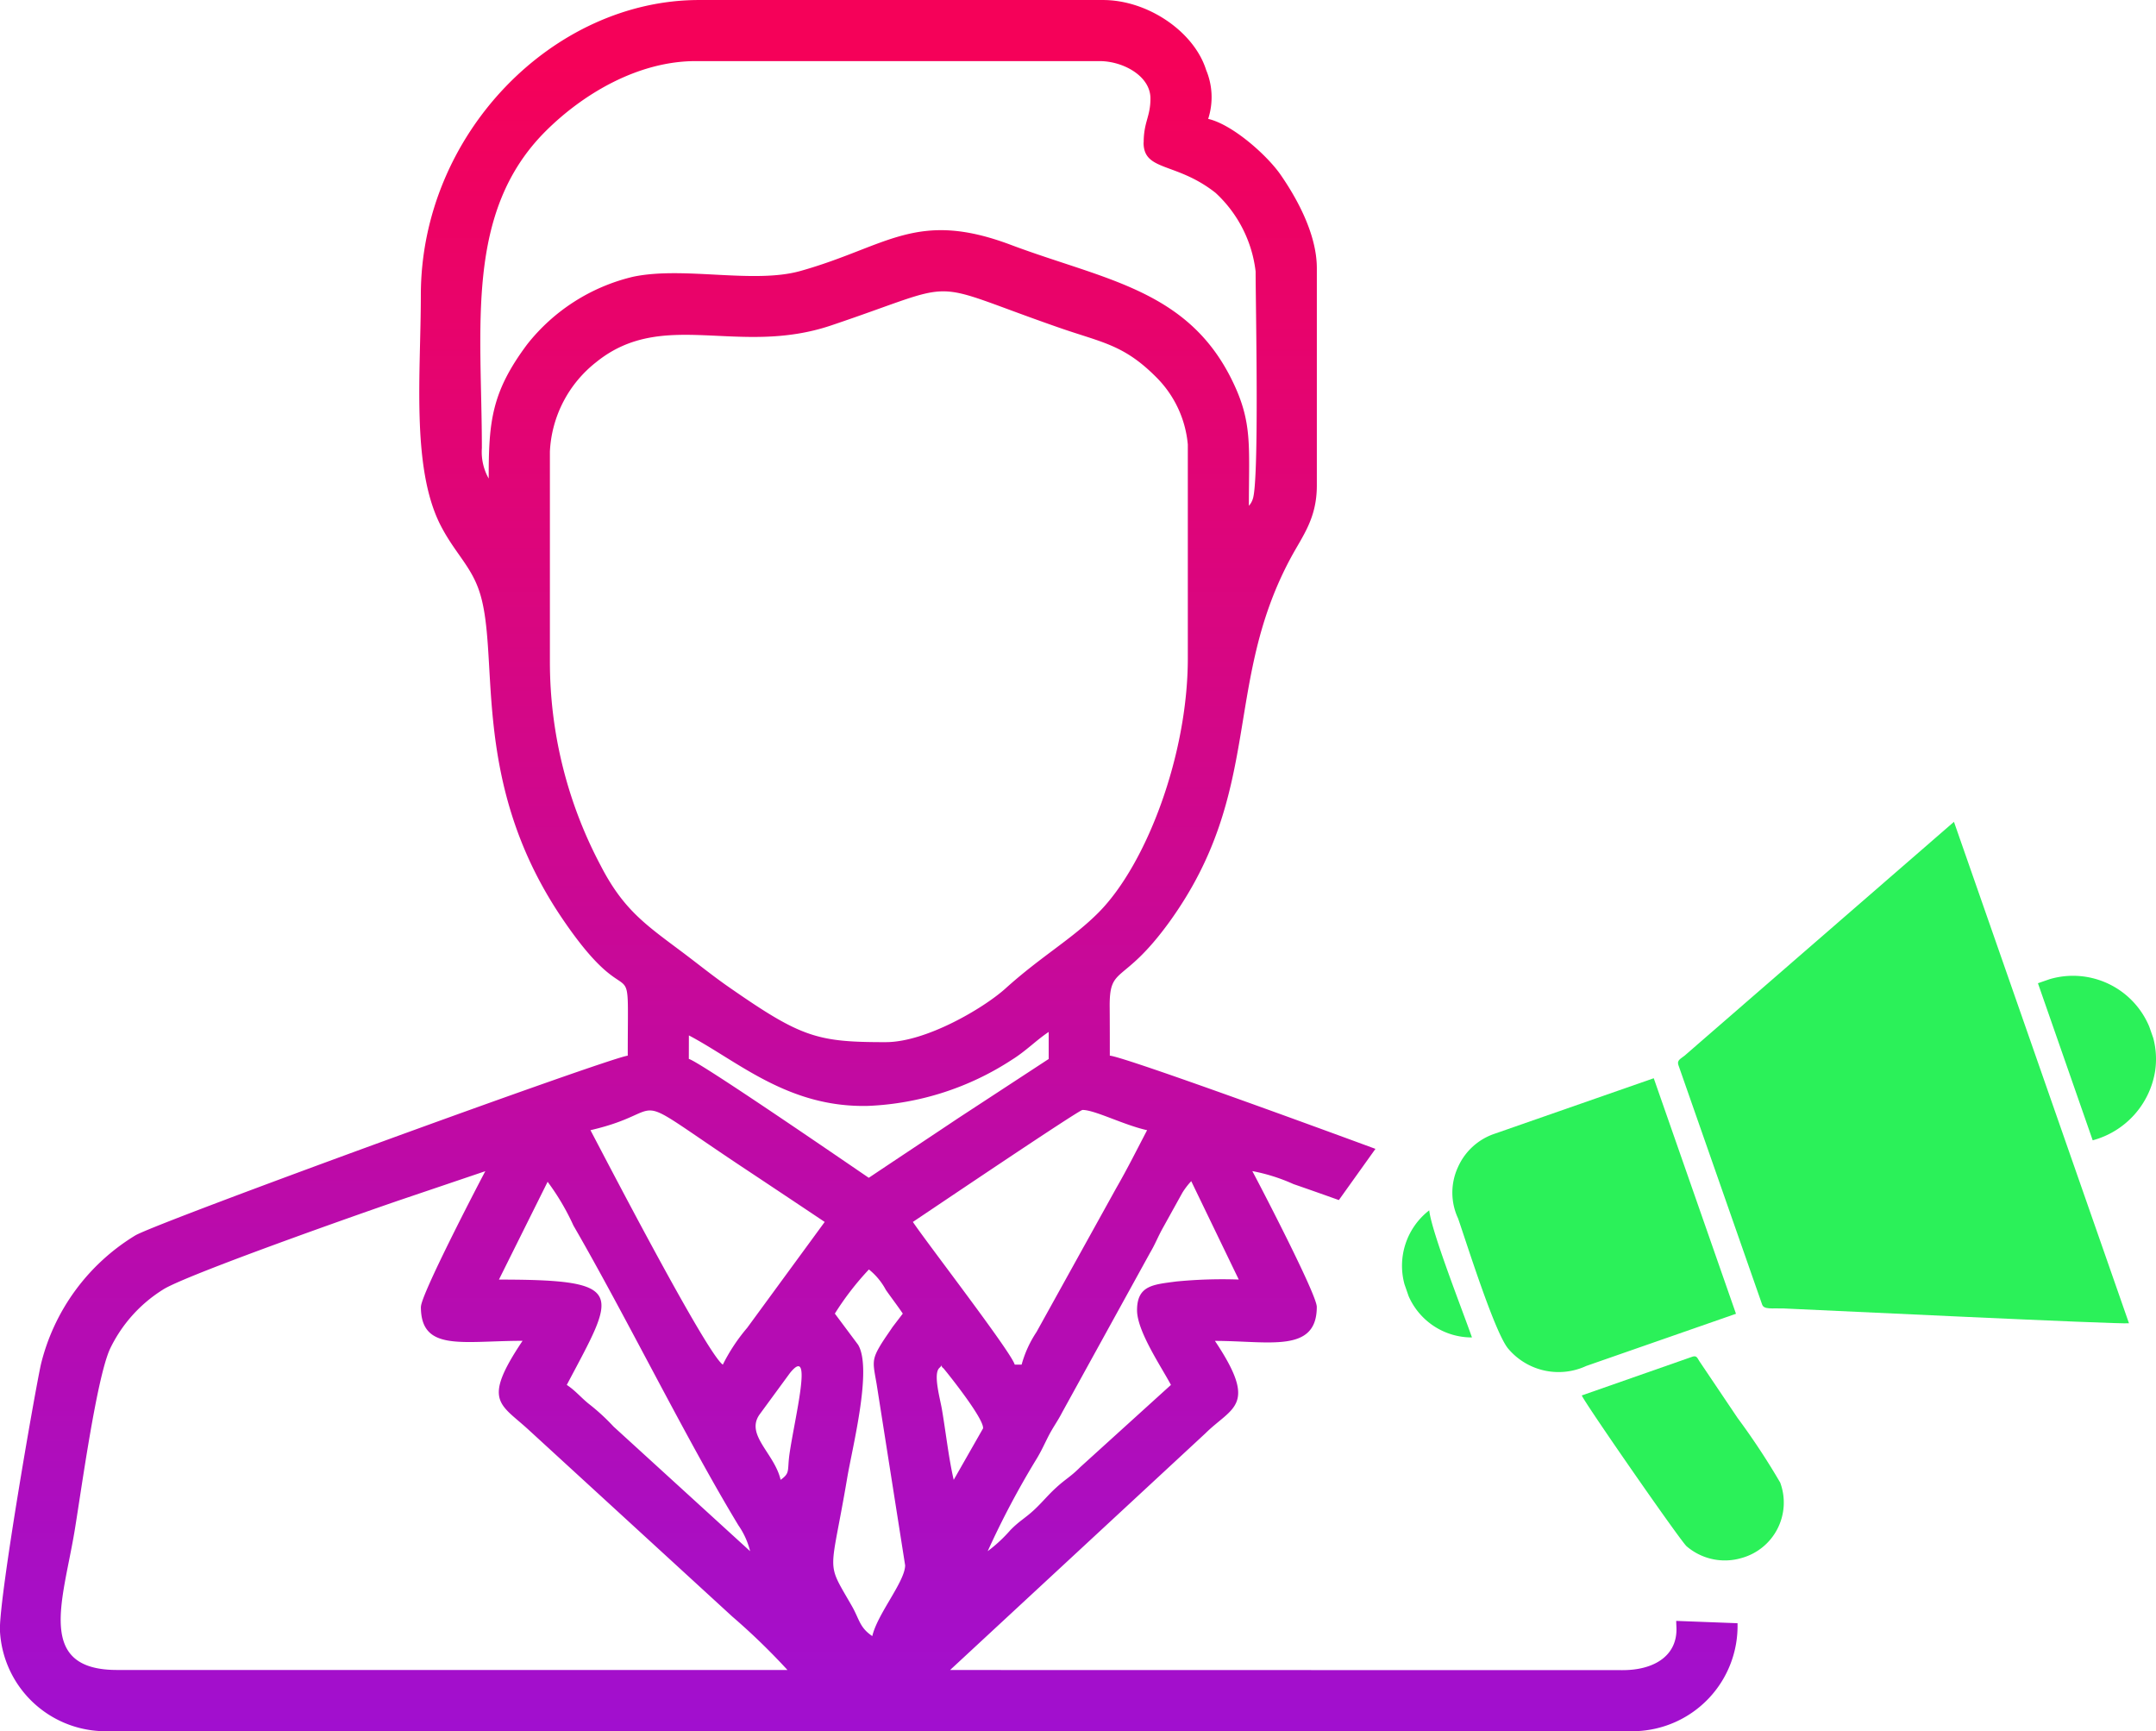
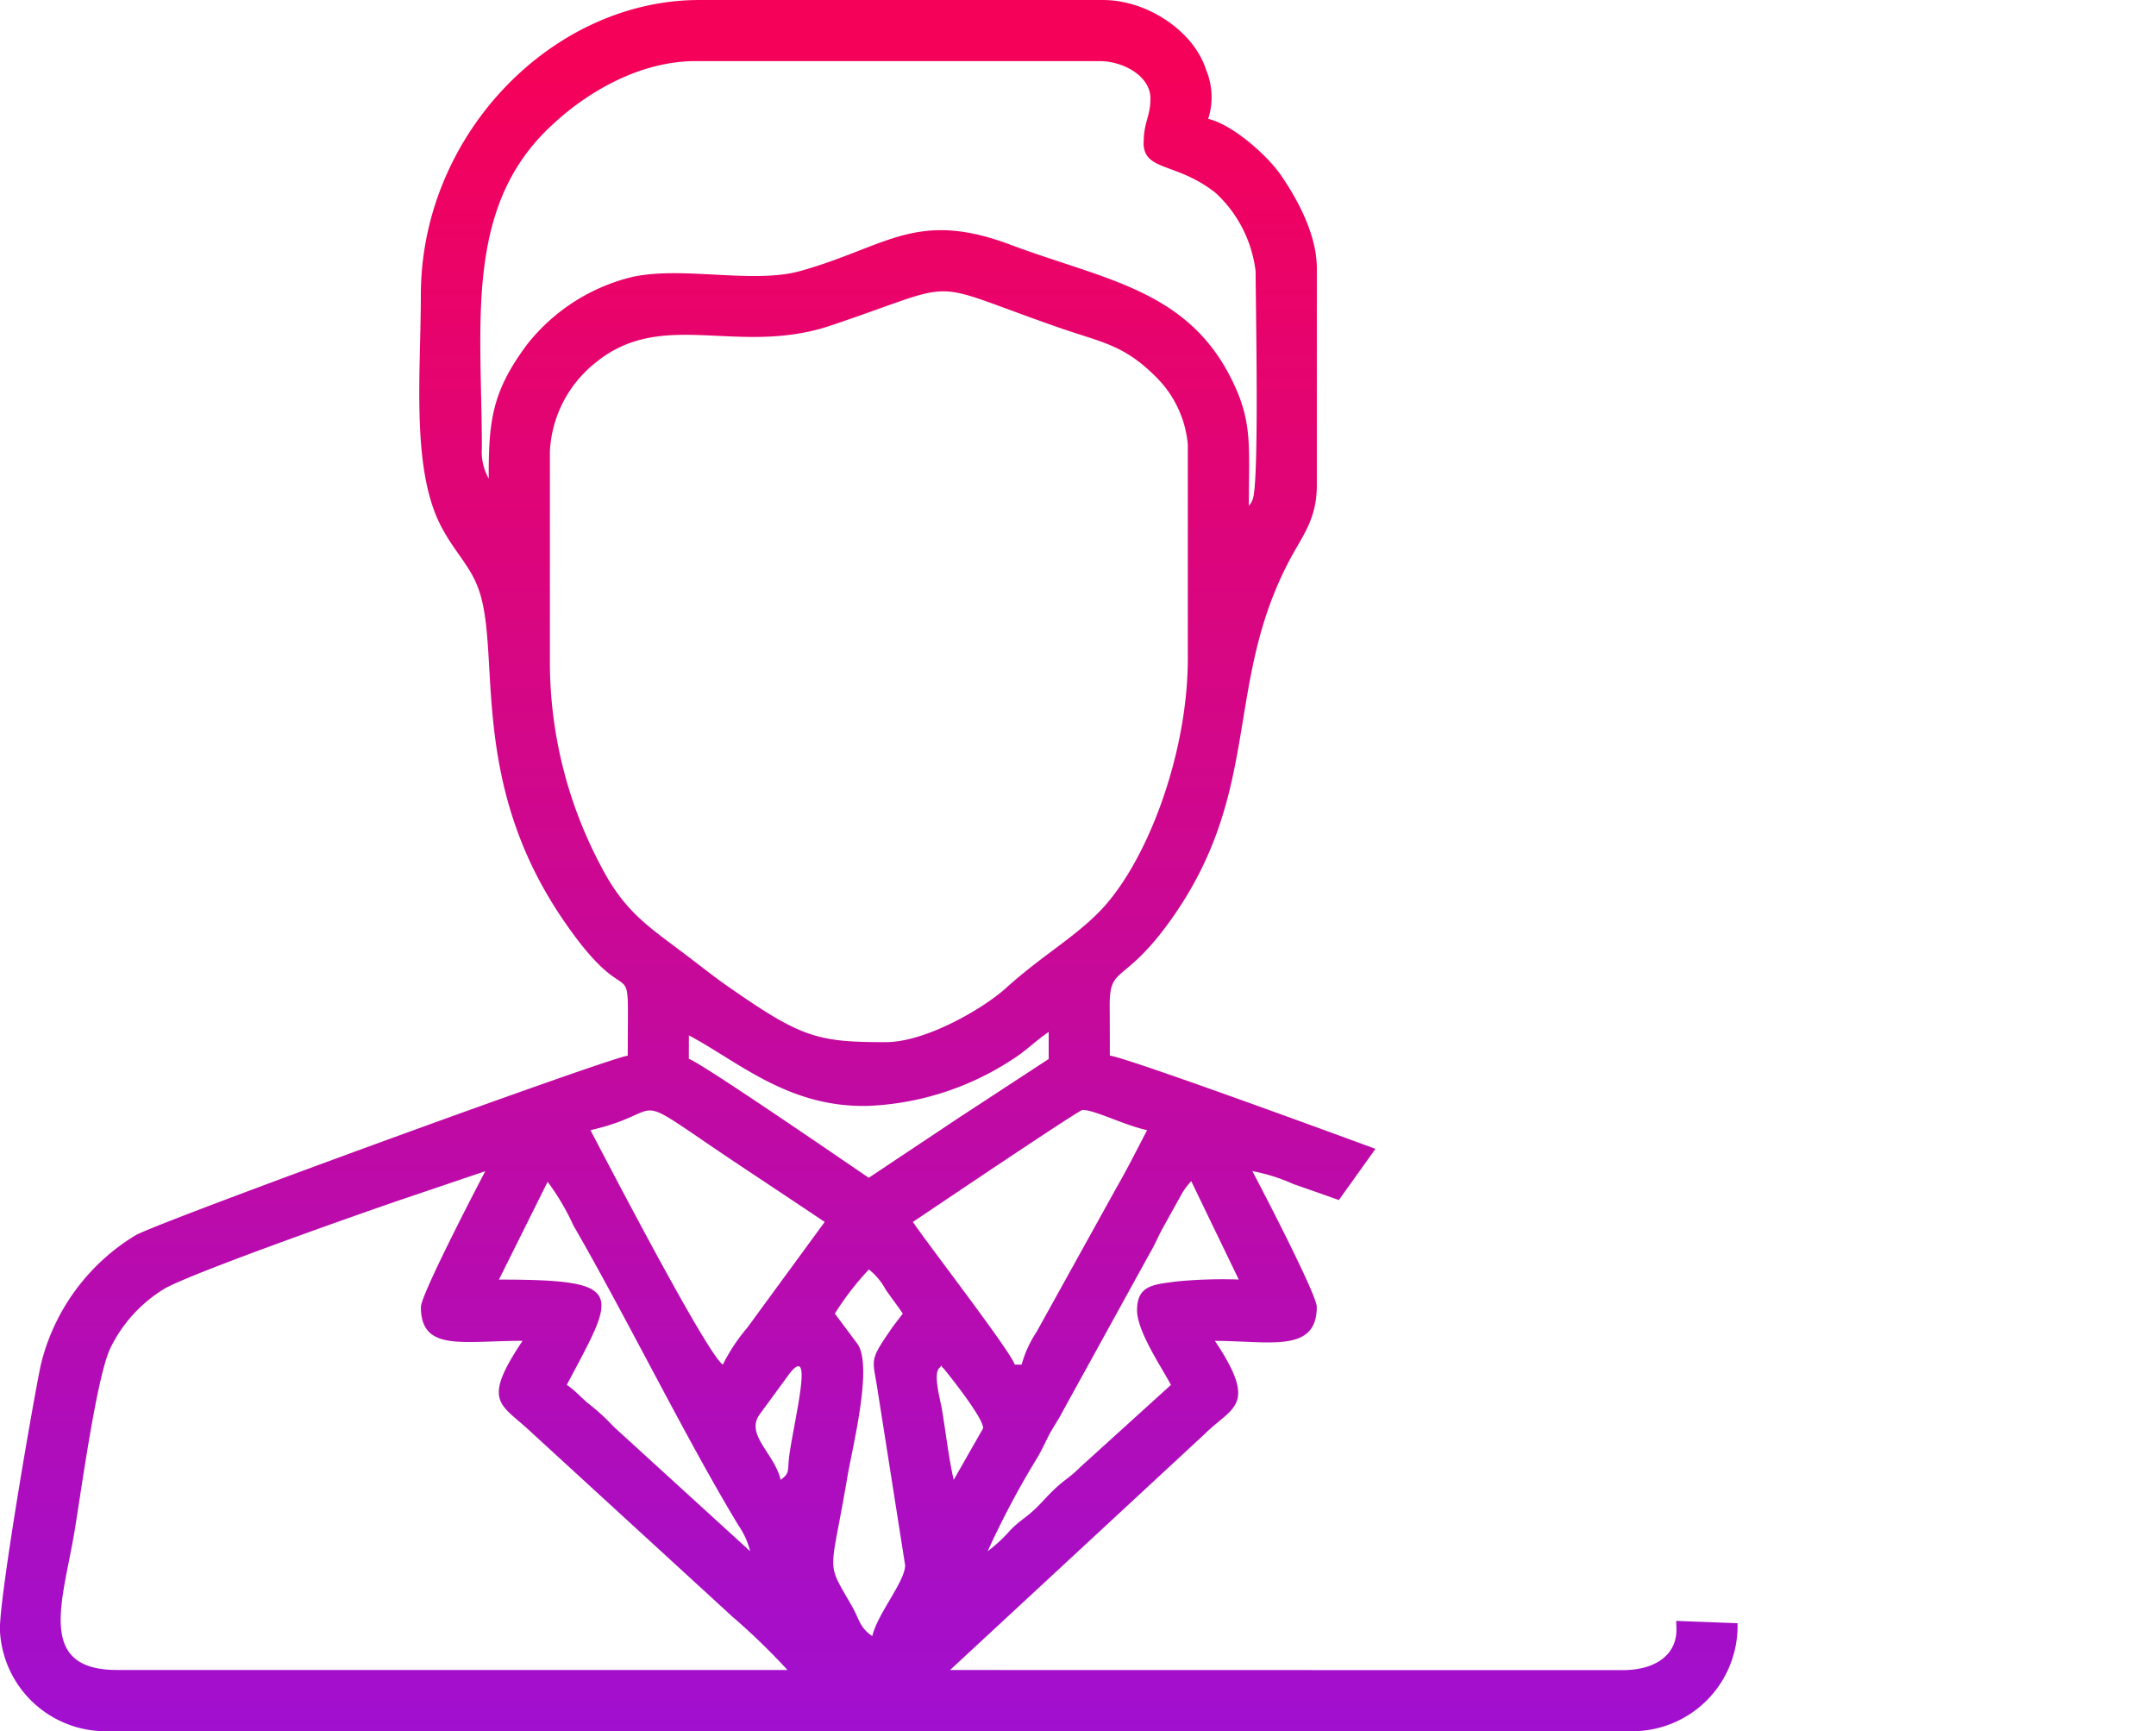
<svg xmlns="http://www.w3.org/2000/svg" width="137.167" height="110.125" viewBox="0 0 137.167 110.125">
  <defs>
    <linearGradient id="linear-gradient" x1="0.5" x2="0.5" y2="1" gradientUnits="objectBoundingBox">
      <stop offset="0" stop-color="#f50159" />
      <stop offset="1" stop-color="#9c10d6" />
    </linearGradient>
  </defs>
  <g id="top-seo-specialist" transform="translate(0 -0.001)">
    <g id="Group_3123" data-name="Group 3123" transform="translate(89.176 52.284)">
-       <path id="Path_3914" data-name="Path 3914" d="M-11140.752-41149.543l5.33,15.242c.115.336.629.227,1.34.25,2.506.109,21.318,1.016,22,.945l-11.135-31.9-17.139,14.875C-11140.611-41149.926-11140.848-41149.84-11140.752-41149.543Z" transform="translate(11158.354 41165.004)" fill="#2bf159" fill-rule="evenodd" />
-       <path id="Path_3915" data-name="Path 3915" d="M-12899.142-39158.086c.539,1.547,2.361,7.375,3.217,8.32a4.19,4.19,0,0,0,4.938,1.07l9.527-3.32-5.232-14.984-10.17,3.547a3.912,3.912,0,0,0-2.293,2.125A3.866,3.866,0,0,0-12899.142-39158.086Z" transform="translate(12902.729 39183.309)" fill="#2bf159" fill-rule="evenodd" />
-       <path id="Path_3916" data-name="Path 3916" d="M-11880.849-36987.6a3.658,3.658,0,0,0,2.473-4.8,44.953,44.953,0,0,0-2.709-4.109l-2.414-3.586c-.156-.234-.182-.406-.473-.312l-7.029,2.461c.18.469,6.275,9.25,6.668,9.594A3.739,3.739,0,0,0-11880.849-36987.6Z" transform="translate(11902.459 37034.434)" fill="#2bf159" fill-rule="evenodd" />
-       <path id="Path_3917" data-name="Path 3917" d="M-8331.516-39959.238a5.453,5.453,0,0,0,3.969-4.391,5.212,5.212,0,0,0-.117-2.117l-.252-.719a5.255,5.255,0,0,0-6.342-3.023l-.742.258Z" transform="translate(8375.48 39979.496)" fill="#2bf159" fill-rule="evenodd" />
-       <path id="Path_3918" data-name="Path 3918" d="M-13294.666-38132.3l.26.75a4.383,4.383,0,0,0,4.033,2.633c-.613-1.75-2.572-6.719-2.719-8.086A4.457,4.457,0,0,0-13294.666-38132.3Z" transform="translate(13294.845 38161.715)" fill="#2bf159" fill-rule="evenodd" />
-     </g>
+       </g>
    <path id="Path_3919" data-name="Path 3919" d="M-24171.338-47476.863c-.387-1.68-2.242-2.844-1.352-4.141l1.941-2.648c1.523-1.9.3,2.852-.031,5.188C-24170.92-47477.41-24170.725-47477.309-24171.338-47476.863Zm11.012,0c-.316-1.352-.488-2.937-.742-4.437-.105-.664-.578-2.273-.18-2.672.375-.367,0-.156.258,0,.012,0,2.605,3.188,2.531,3.836Zm-5.395-13.383a4.182,4.182,0,0,1,1.078,1.3c.355.508.719.977,1.078,1.508l-.656.859c-.227.344-.449.648-.691,1.031-.656,1.063-.555,1.227-.32,2.578l1.816,11.547c-.012,1.039-1.758,3.078-2.09,4.5-.824-.555-.812-1.07-1.309-1.93-1.68-2.93-1.355-1.82-.293-8.094.328-1.969,1.621-6.969.7-8.508l-1.48-1.984A18.212,18.212,0,0,1-24165.721-47490.246Zm17.059,2.594c0,1.328,1.523,3.563,2.156,4.75l-5.773,5.234c-.605.609-.93.75-1.516,1.289-.535.484-.875.922-1.4,1.414-.586.547-.922.688-1.516,1.289a9.385,9.385,0,0,1-1.453,1.352,54.339,54.339,0,0,1,3.141-5.922c.316-.531.484-.93.738-1.422.3-.578.57-.922.871-1.508l5.594-10.156c.316-.531.484-.992.813-1.578l1.23-2.219a4.611,4.611,0,0,1,.563-.734l3.023,6.258a30.361,30.361,0,0,0-3.984.125C-24147.6-47489.285-24148.662-47489.254-24148.662-47487.652Zm-37.5-8.172a15.183,15.183,0,0,1,1.641,2.781c3.371,5.828,7.184,13.609,10.5,19.078a4.951,4.951,0,0,1,.742,1.641l-8.691-7.93a13.194,13.194,0,0,0-1.465-1.359c-.582-.445-.918-.9-1.508-1.289,3.109-5.883,3.938-6.7-4.316-6.7Zm44.832-.68a11.548,11.548,0,0,1,2.621.828c.457.156,1.508.523,2.887,1.016l2.328-3.258c-5.934-2.187-16.062-5.859-16.9-5.93,0-1.016,0-2.016-.008-3.031-.035-2.8.813-1.352,3.8-5.477,6.008-8.328,3.391-15.117,7.723-23.164.754-1.4,1.656-2.5,1.656-4.6v-13.82c0-2.211-1.324-4.523-2.289-5.922-.844-1.234-3.062-3.219-4.625-3.578a4.477,4.477,0,0,0-.129-3.109c-.766-2.445-3.715-4.453-6.562-4.453h-25.7c-9.285,0-17.7,8.516-17.7,18.781,0,4.891-.613,10.875,1.215,14.555.859,1.711,1.867,2.563,2.426,4.055,1.508,3.977-.66,12.031,5.246,20.875,4.727,7.063,4.277,1.32,4.277,8.891-1.094.094-29.863,10.578-31.324,11.43a13.274,13.274,0,0,0-6.016,8.227c-.434,2.016-2.605,14.492-2.605,16.836a6.732,6.732,0,0,0,6.484,6.477h97.586a6.694,6.694,0,0,0,6.48-6.867l-3.9-.148c0,.2.016.375.016.539,0,1.742-1.5,2.6-3.441,2.594l-42.773-.008,16.25-15.062c1.7-1.68,3.375-1.727.6-5.875,3.441,0,6.48.8,6.48-2.164C-24137.221-47488.629-24140.736-47495.395-24141.326-47496.5Zm-52.895,8.633c0,2.875,2.625,2.164,6.469,2.164-2.586,3.859-1.445,3.977.387,5.664l12.953,11.875a41.966,41.966,0,0,1,3.512,3.4h-42.551c-5.312.055-3.539-4.391-2.8-8.852.422-2.547,1.387-9.672,2.25-11.57a9.051,9.051,0,0,1,3.359-3.766c1.371-.906,12.828-4.937,15.2-5.742l5.32-1.8C-24190.721-47495.379-24194.221-47488.629-24194.221-47487.871Zm38.215,3.68h-.434c-.215-.789-5.543-7.687-6.48-9.078,1.031-.687,10.566-7.125,10.793-7.125.785,0,2.605.953,4.109,1.289-.652,1.242-1.258,2.461-1.953,3.664l-5.082,9.172A7.157,7.157,0,0,0-24156.006-47484.191Zm-27.43-14.914c5.34-1.234,1.895-2.836,9.465,2.211,1.859,1.234,3.621,2.406,5.441,3.625l-4.93,6.734a11.58,11.58,0,0,0-1.551,2.344C-24176.08-47484.918-24182.877-47498.059-24183.436-47499.105Zm6.266-6.031c3.148,1.664,6.332,4.617,11.422,4.484a18.094,18.094,0,0,0,9.133-2.937c.9-.562,1.555-1.25,2.336-1.766v1.719l-5.746,3.758c-1.973,1.32-3.793,2.523-5.7,3.8-.426-.281-10.715-7.367-11.449-7.562Zm12.527.43c-4.309,0-5.34-.281-9.8-3.375-1.117-.766-2.016-1.5-3.094-2.312-2.355-1.766-3.785-2.711-5.246-5.547a27.656,27.656,0,0,1-3.23-12.953v-13.391a7.693,7.693,0,0,1,2.945-5.68c4.258-3.445,9.035-.344,14.945-2.336,8.594-2.891,5.7-2.93,14.414.109,2.8.984,4.184,1.078,6.289,3.2a6.909,6.909,0,0,1,1.992,4.266v13.609c0,6.117-2.621,13.07-5.664,16.148-1.672,1.688-3.656,2.789-5.941,4.852C-24158.451-47506.848-24162.1-47504.707-24164.643-47504.707Zm16.4-57.227c0,1.852,2.074,1.219,4.582,3.2a8.079,8.079,0,0,1,2.547,5c0,2.063.242,13.414-.187,14.492a1.144,1.144,0,0,1-.242.414c0-3.836.242-5.32-1.074-7.992-2.832-5.773-8.145-6.383-14.074-8.609-6.027-2.266-7.871.117-13.387,1.664-2.988.836-7.43-.312-10.645.367a12.153,12.153,0,0,0-6.727,4.289c-2.293,3.063-2.457,4.953-2.457,8.547a3.458,3.458,0,0,1-.434-1.937c0-7.68-1.1-14.992,4.039-20.141,2.4-2.4,5.91-4.477,9.563-4.477h25.7c1.48,0,3.234.938,3.234,2.375C-24147.807-47563.574-24148.24-47563.254-24148.24-47561.934Z" transform="translate(24221.002 47571.004)" fill-rule="evenodd" fill="url(#linear-gradient)" />
  </g>
</svg>